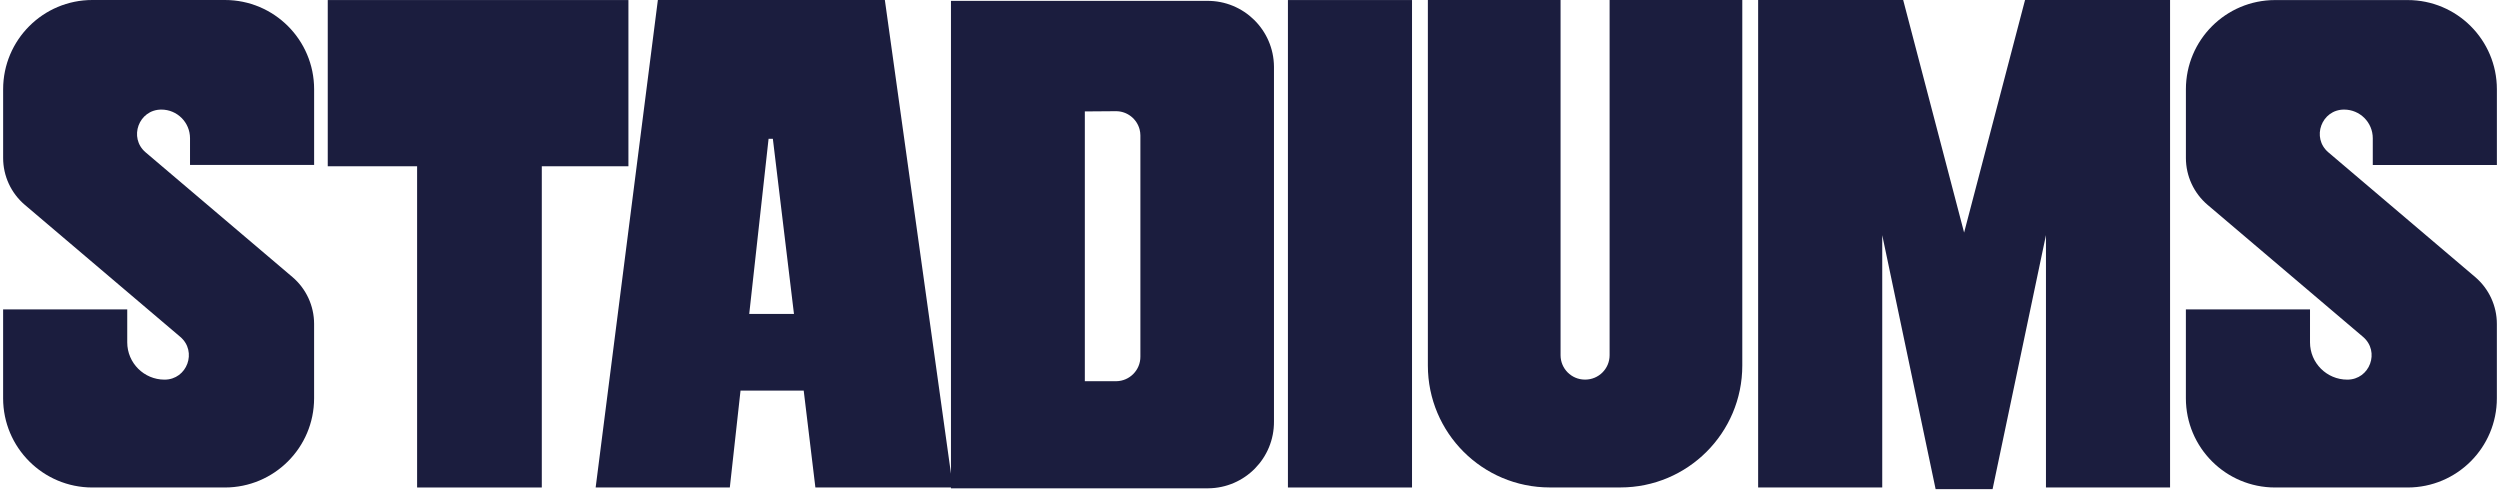
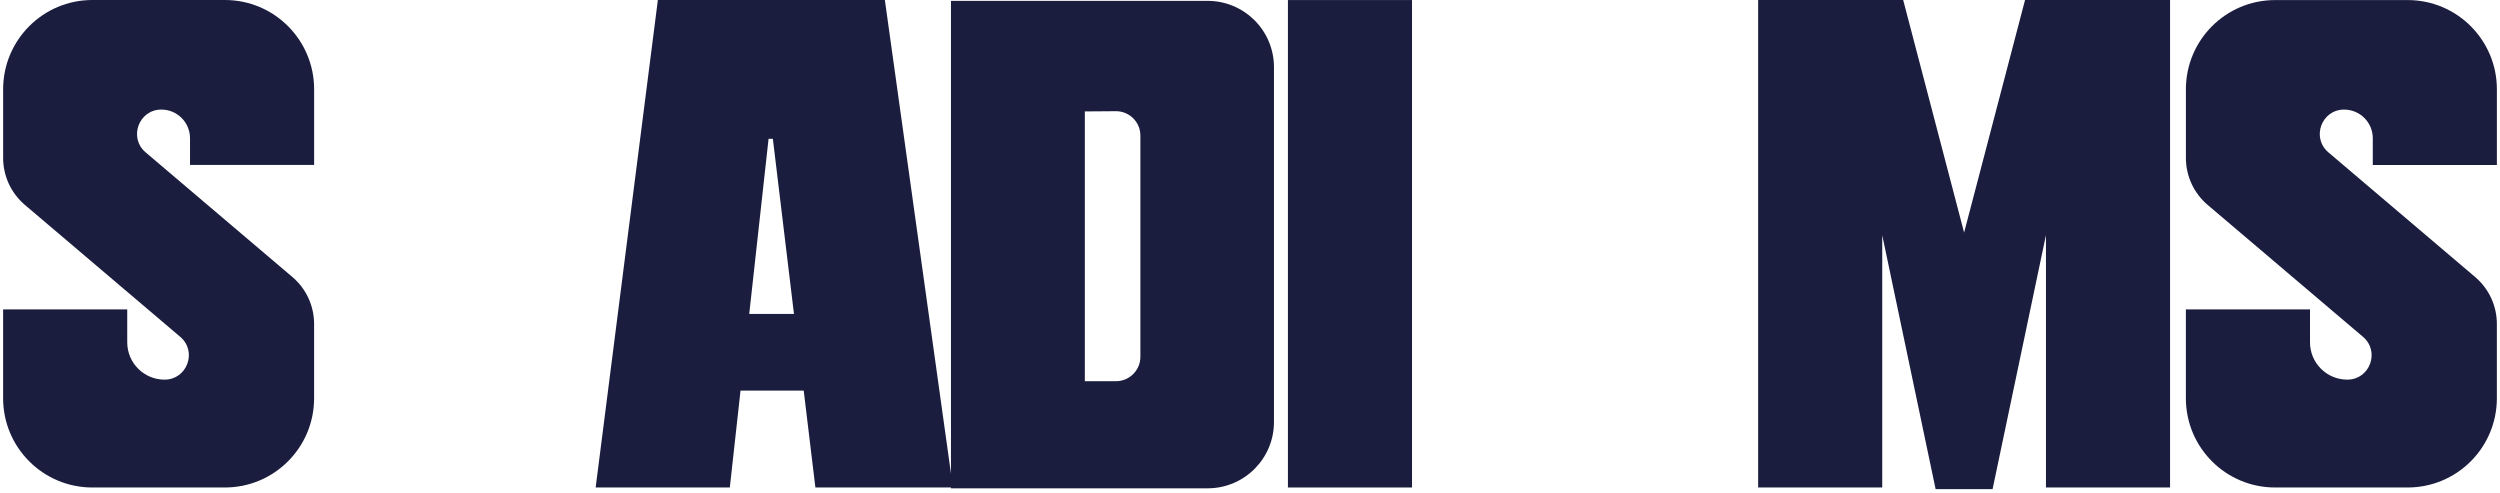
<svg xmlns="http://www.w3.org/2000/svg" width="401" height="79" viewBox="0 0 401 79" fill="none">
  <path d="M348.078 0V78.193H328.172V37.713L319.61 78.457H310.473L301.911 37.72V78.193H282.005V0H305.27L315.043 37.302L324.817 0H348.082H348.078Z" fill="#1B1D3E" />
-   <path d="M100.799 0.007V26.669H86.904V78.193H66.904V26.669H52.571V0.007H100.799Z" fill="#1B1D3E" />
  <path d="M30.479 26.456V22.175C30.479 19.634 28.422 17.577 25.881 17.577C22.258 17.577 20.594 22.095 23.361 24.441L46.904 44.434C49.111 46.31 50.381 49.056 50.381 51.952V63.884C50.381 71.785 43.973 78.193 36.072 78.193H14.809C6.908 78.193 0.5 71.785 0.5 63.884V49.624H20.409V54.911C20.409 58.214 23.089 60.894 26.393 60.894C30.016 60.894 31.68 56.376 28.913 54.03L3.984 32.861C1.777 30.985 0.503 28.238 0.503 25.343V14.319C0.503 6.408 6.911 0 14.812 0H36.076C43.977 0 50.385 6.408 50.385 14.309V26.453H30.479V26.456Z" fill="#1B1D3E" />
  <path d="M380.594 26.456V22.175C380.594 19.634 378.534 17.577 375.993 17.577C372.369 17.577 370.709 22.095 373.476 24.441L397.016 44.434C399.223 46.31 400.496 49.056 400.496 51.952V63.884C400.496 71.785 394.089 78.193 386.187 78.193H364.924C357.02 78.193 350.615 71.785 350.615 63.884V49.624H370.525V54.911C370.525 58.214 373.201 60.894 376.508 60.894C380.131 60.894 381.791 56.376 379.028 54.03L354.099 32.861C351.893 30.985 350.619 28.238 350.619 25.343V14.319C350.619 6.418 357.027 0.01 364.928 0.01H386.191C394.096 0.01 400.5 6.418 400.5 14.319V26.463H380.594V26.456Z" fill="#1B1D3E" />
-   <path d="M229.029 58.639V0H250.314V56.978C250.314 59.136 252.064 60.887 254.222 60.887H254.271C256.429 60.887 258.18 59.136 258.18 56.978V0H279.464V58.632C279.464 69.432 270.71 78.186 259.91 78.186H248.584C237.783 78.186 229.029 69.432 229.029 58.632H229.026L229.029 58.639Z" fill="#1B1D3E" />
  <path d="M226.488 0.007H206.583V78.193H226.488V0.007Z" fill="#1B1D3E" />
  <path d="M141.93 0L152.848 78.189H130.788L128.915 62.655H118.78L117.064 78.189H95.543L105.522 0H141.933H141.93ZM127.353 50.358L123.966 22.259H123.28L120.176 50.358H127.349H127.353Z" fill="#1B1D3E" />
  <path d="M193.621 0.139H152.535V78.325H193.802C199.674 78.276 204.393 73.473 204.345 67.601V10.686C204.296 4.814 199.493 0.09 193.621 0.139ZM182.918 57.205C182.935 59.356 181.191 61.127 179.04 61.145H174.007V17.873L178.978 17.835C180.805 17.821 182.361 19.074 182.796 20.773C182.873 21.075 182.914 21.389 182.918 21.712V57.205Z" fill="#1B1D3E" />
</svg>